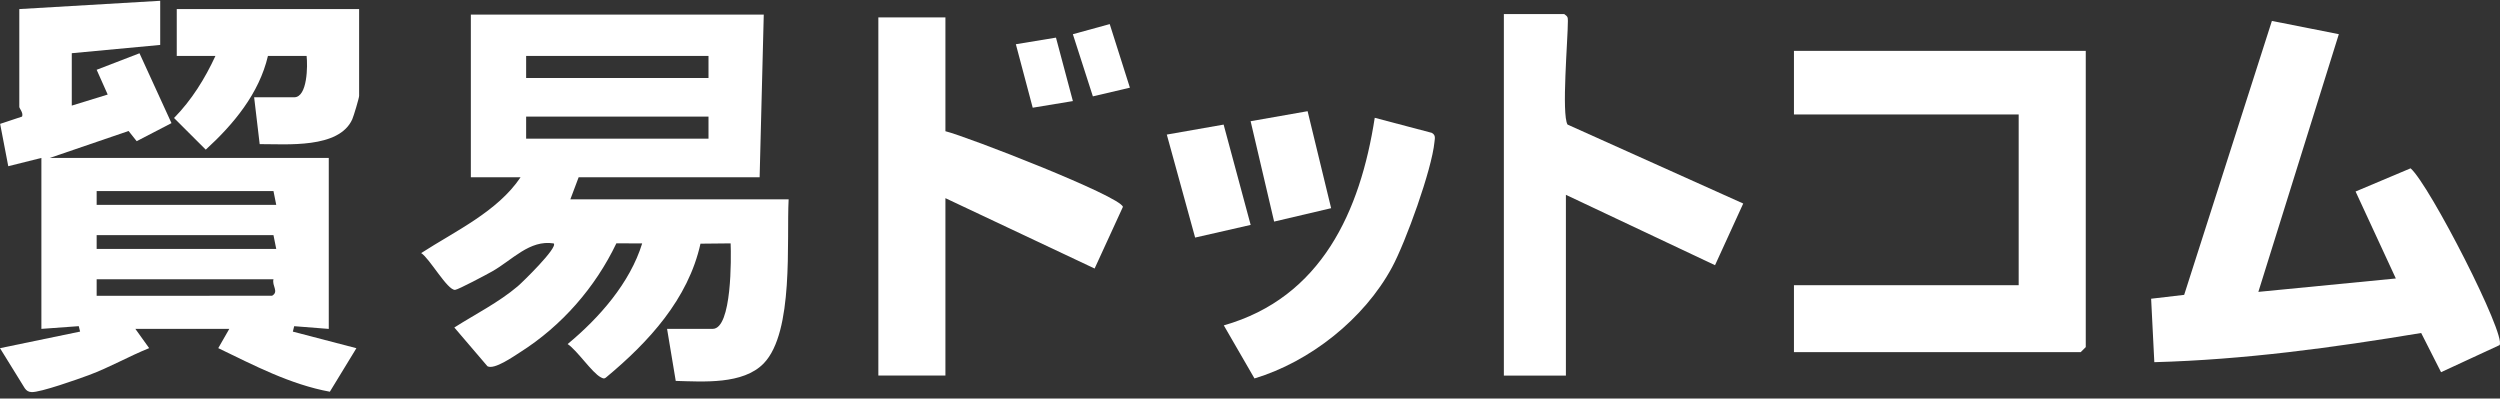
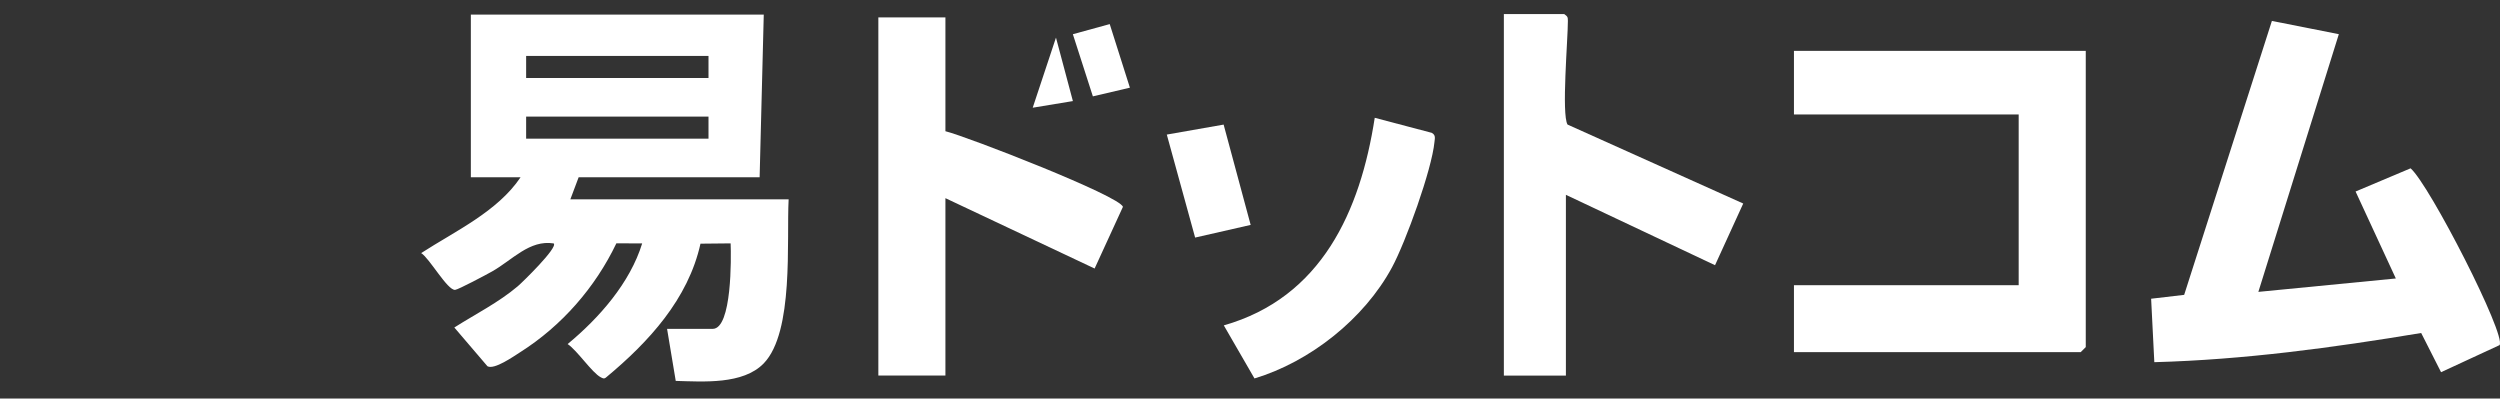
<svg xmlns="http://www.w3.org/2000/svg" width="345" height="55" viewBox="0 0 345 55" fill="none">
  <rect x="0" y="0" width="345" height="55" fill="#333333" stroke="none" />
  <path d="M105.399 2.011L104.829 24.463H79.853L78.709 27.505H108.832C108.531 33.257 109.587 45.8 105.399 50.142C102.545 53.101 97.028 52.662 93.252 52.565L92.056 45.384H98.348C101.026 45.384 100.905 35.499 100.827 33.585L96.666 33.627C94.975 41.274 89.504 47.215 83.662 52.065C83.374 52.324 83.198 52.218 82.906 52.065C81.707 51.446 79.668 48.371 78.334 47.479C82.693 43.877 86.946 39.036 88.619 33.594L85.061 33.576C82.151 39.66 77.532 44.959 71.811 48.588C70.856 49.194 68.22 51.057 67.27 50.544L62.698 45.195C65.635 43.327 68.79 41.759 71.463 39.494C72.042 39.004 77.046 34.144 76.411 33.594C73.08 33.058 70.713 35.878 67.9 37.464C67.159 37.885 63.249 39.961 62.809 40.002C61.752 40.099 59.265 35.619 58.12 34.926C62.832 31.879 68.66 29.202 71.838 24.463H64.977V2.011H105.395H105.399ZM97.773 7.721H72.607V10.763H97.773V7.721ZM97.773 16.094H72.607V19.136H97.773V16.094Z" fill="white" />
-   <path d="M22.108 0.11V6.2L9.905 7.342V14.573L14.862 13.047L13.338 9.63L19.25 7.351L23.665 16.991L18.861 19.483L17.744 18.077L6.861 21.799H45.37V45.389L40.598 45.014L40.413 45.763L49.183 48.052L45.519 54.058C40.015 53.041 35.094 50.438 30.119 48.043L31.643 45.384H18.68L20.584 48.043C17.772 49.175 15.145 50.692 12.291 51.755C10.827 52.301 5.546 54.173 4.355 54.109C3.929 54.086 3.655 53.919 3.419 53.577L0 48.047L11.054 45.759L10.869 45.01L5.712 45.384V21.795L1.14 22.937L0.019 17.093L3.044 16.089C3.262 15.581 2.664 14.957 2.664 14.758V1.252L22.108 0.11ZM37.74 26.367H13.338V28.268H38.12L37.74 26.367ZM37.74 32.452H13.338V34.352H38.12L37.74 32.452ZM37.74 38.541H13.338V40.825L37.554 40.811C38.518 40.238 37.504 39.452 37.74 38.541Z" fill="white" />
  <path d="M287.835 7.023V47.9L287.14 48.593H247.565V39.355H278.578V15.798H247.565V7.023H287.835Z" fill="white" />
  <path d="M322.759 4.715L311.653 40.28L330.625 38.43L325.07 26.428L332.659 23.228C335.249 25.457 345.919 46.286 344.936 47.627L336.866 51.362L334.123 45.953C321.952 47.978 309.657 49.647 297.296 49.98L296.856 41.223L301.415 40.691L313.521 2.889L322.754 4.715H322.759Z" fill="white" />
  <path d="M130.468 2.402V18.108C133.466 18.848 154.62 27.064 154.962 28.549L151.057 37.056L130.468 27.346V51.828H121.212V2.402H130.468Z" fill="white" />
  <path d="M215.863 1.941C216.335 2.288 216.363 2.344 216.368 2.885C216.377 5.34 215.469 15.784 216.321 17.19L240.565 28.087L236.674 36.599L216.094 26.885V51.829H207.533V1.941H215.863Z" fill="white" />
-   <path d="M49.558 1.251V13.236C49.558 13.522 48.803 16.042 48.609 16.472C46.765 20.541 39.542 19.875 35.836 19.889L35.071 13.425H40.598C42.447 13.425 42.465 9.028 42.312 7.72H36.975C35.766 12.898 32.236 17.147 28.395 20.652L24.017 16.283C26.445 13.814 28.288 10.841 29.729 7.72H24.392V1.251H49.558Z" fill="white" />
  <path d="M173.119 52.227L168.885 44.903C182.366 41.066 187.722 29.146 189.714 16.256L197.586 18.332C198.155 18.655 198.007 19.076 197.956 19.594C197.595 23.409 193.995 33.377 192.1 36.891C188.264 44.002 180.791 49.92 173.114 52.227H173.119Z" fill="white" />
  <path d="M168.861 17.194L172.591 31.037L164.928 32.785L161.018 18.572L168.861 17.194Z" fill="white" />
-   <path d="M180.449 15.345L183.696 28.73L175.829 30.579L172.586 16.727L180.449 15.345Z" fill="white" />
-   <path d="M145.724 5.192L148.059 13.949L142.514 14.864L140.188 6.103L145.724 5.192Z" fill="white" />
+   <path d="M145.724 5.192L148.059 13.949L142.514 14.864L145.724 5.192Z" fill="white" />
  <path d="M155.926 12.1L150.816 13.298L148.055 4.721L153.142 3.325L155.926 12.1Z" fill="white" />
</svg>